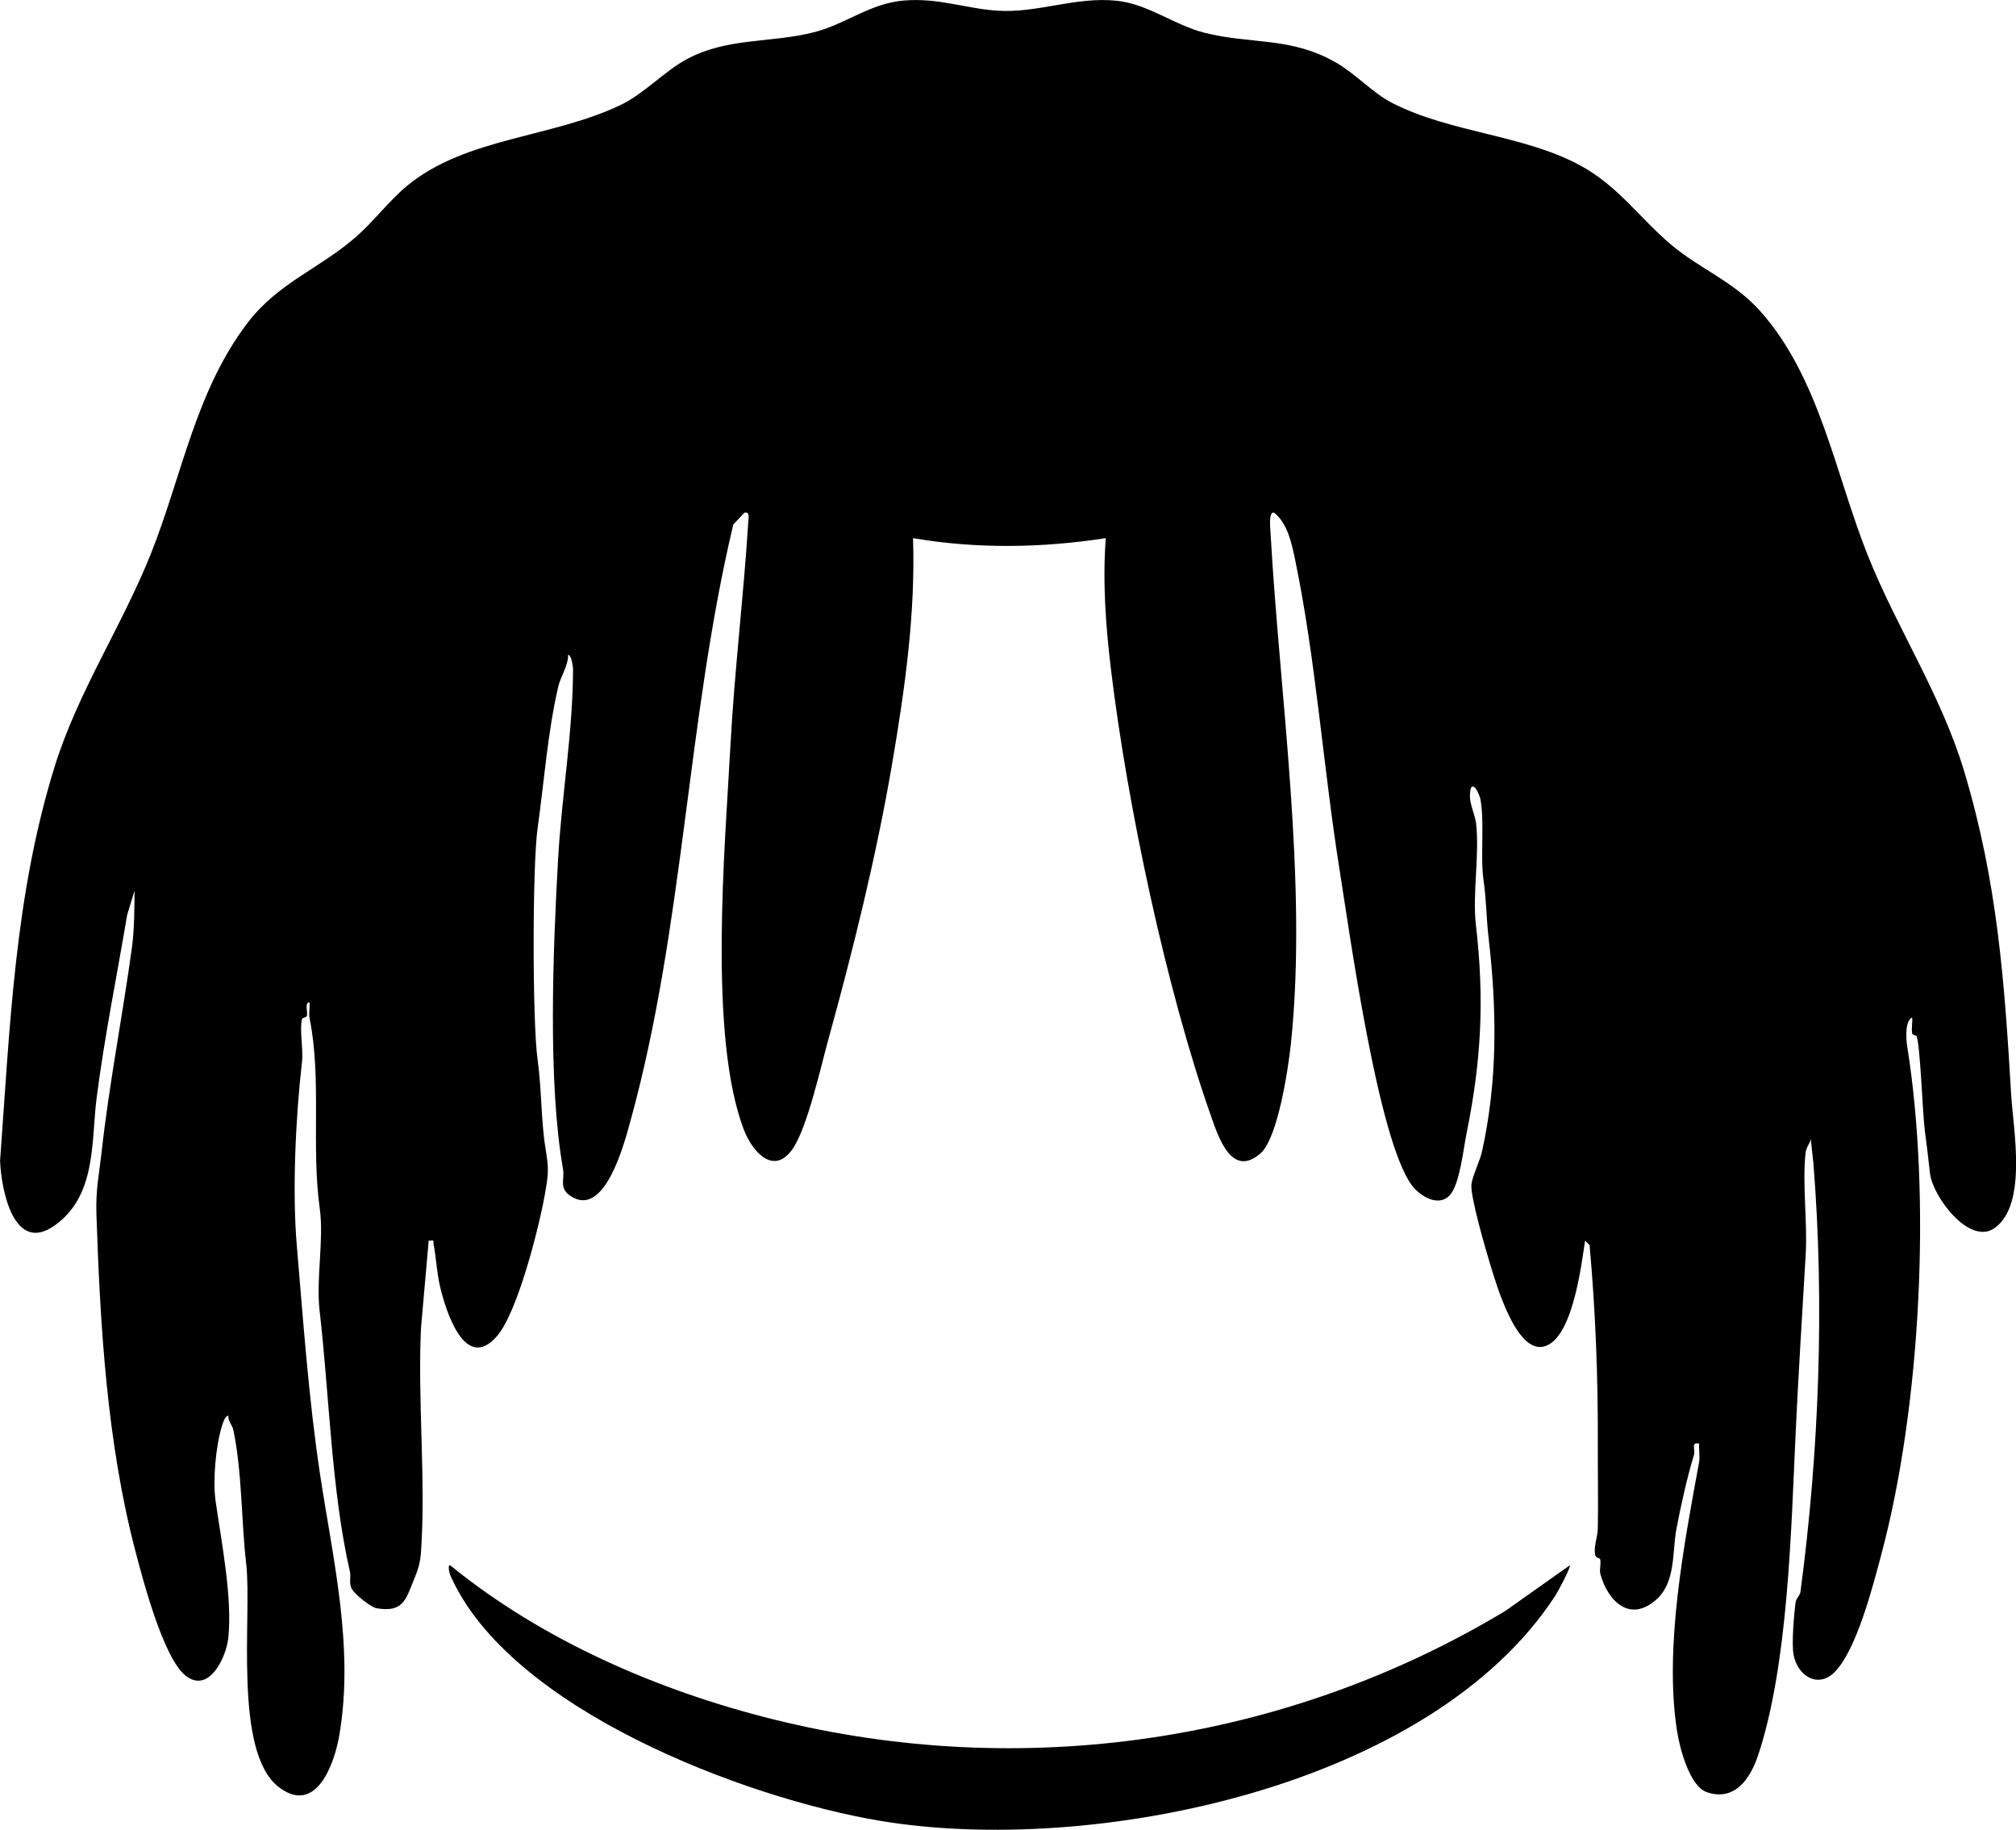
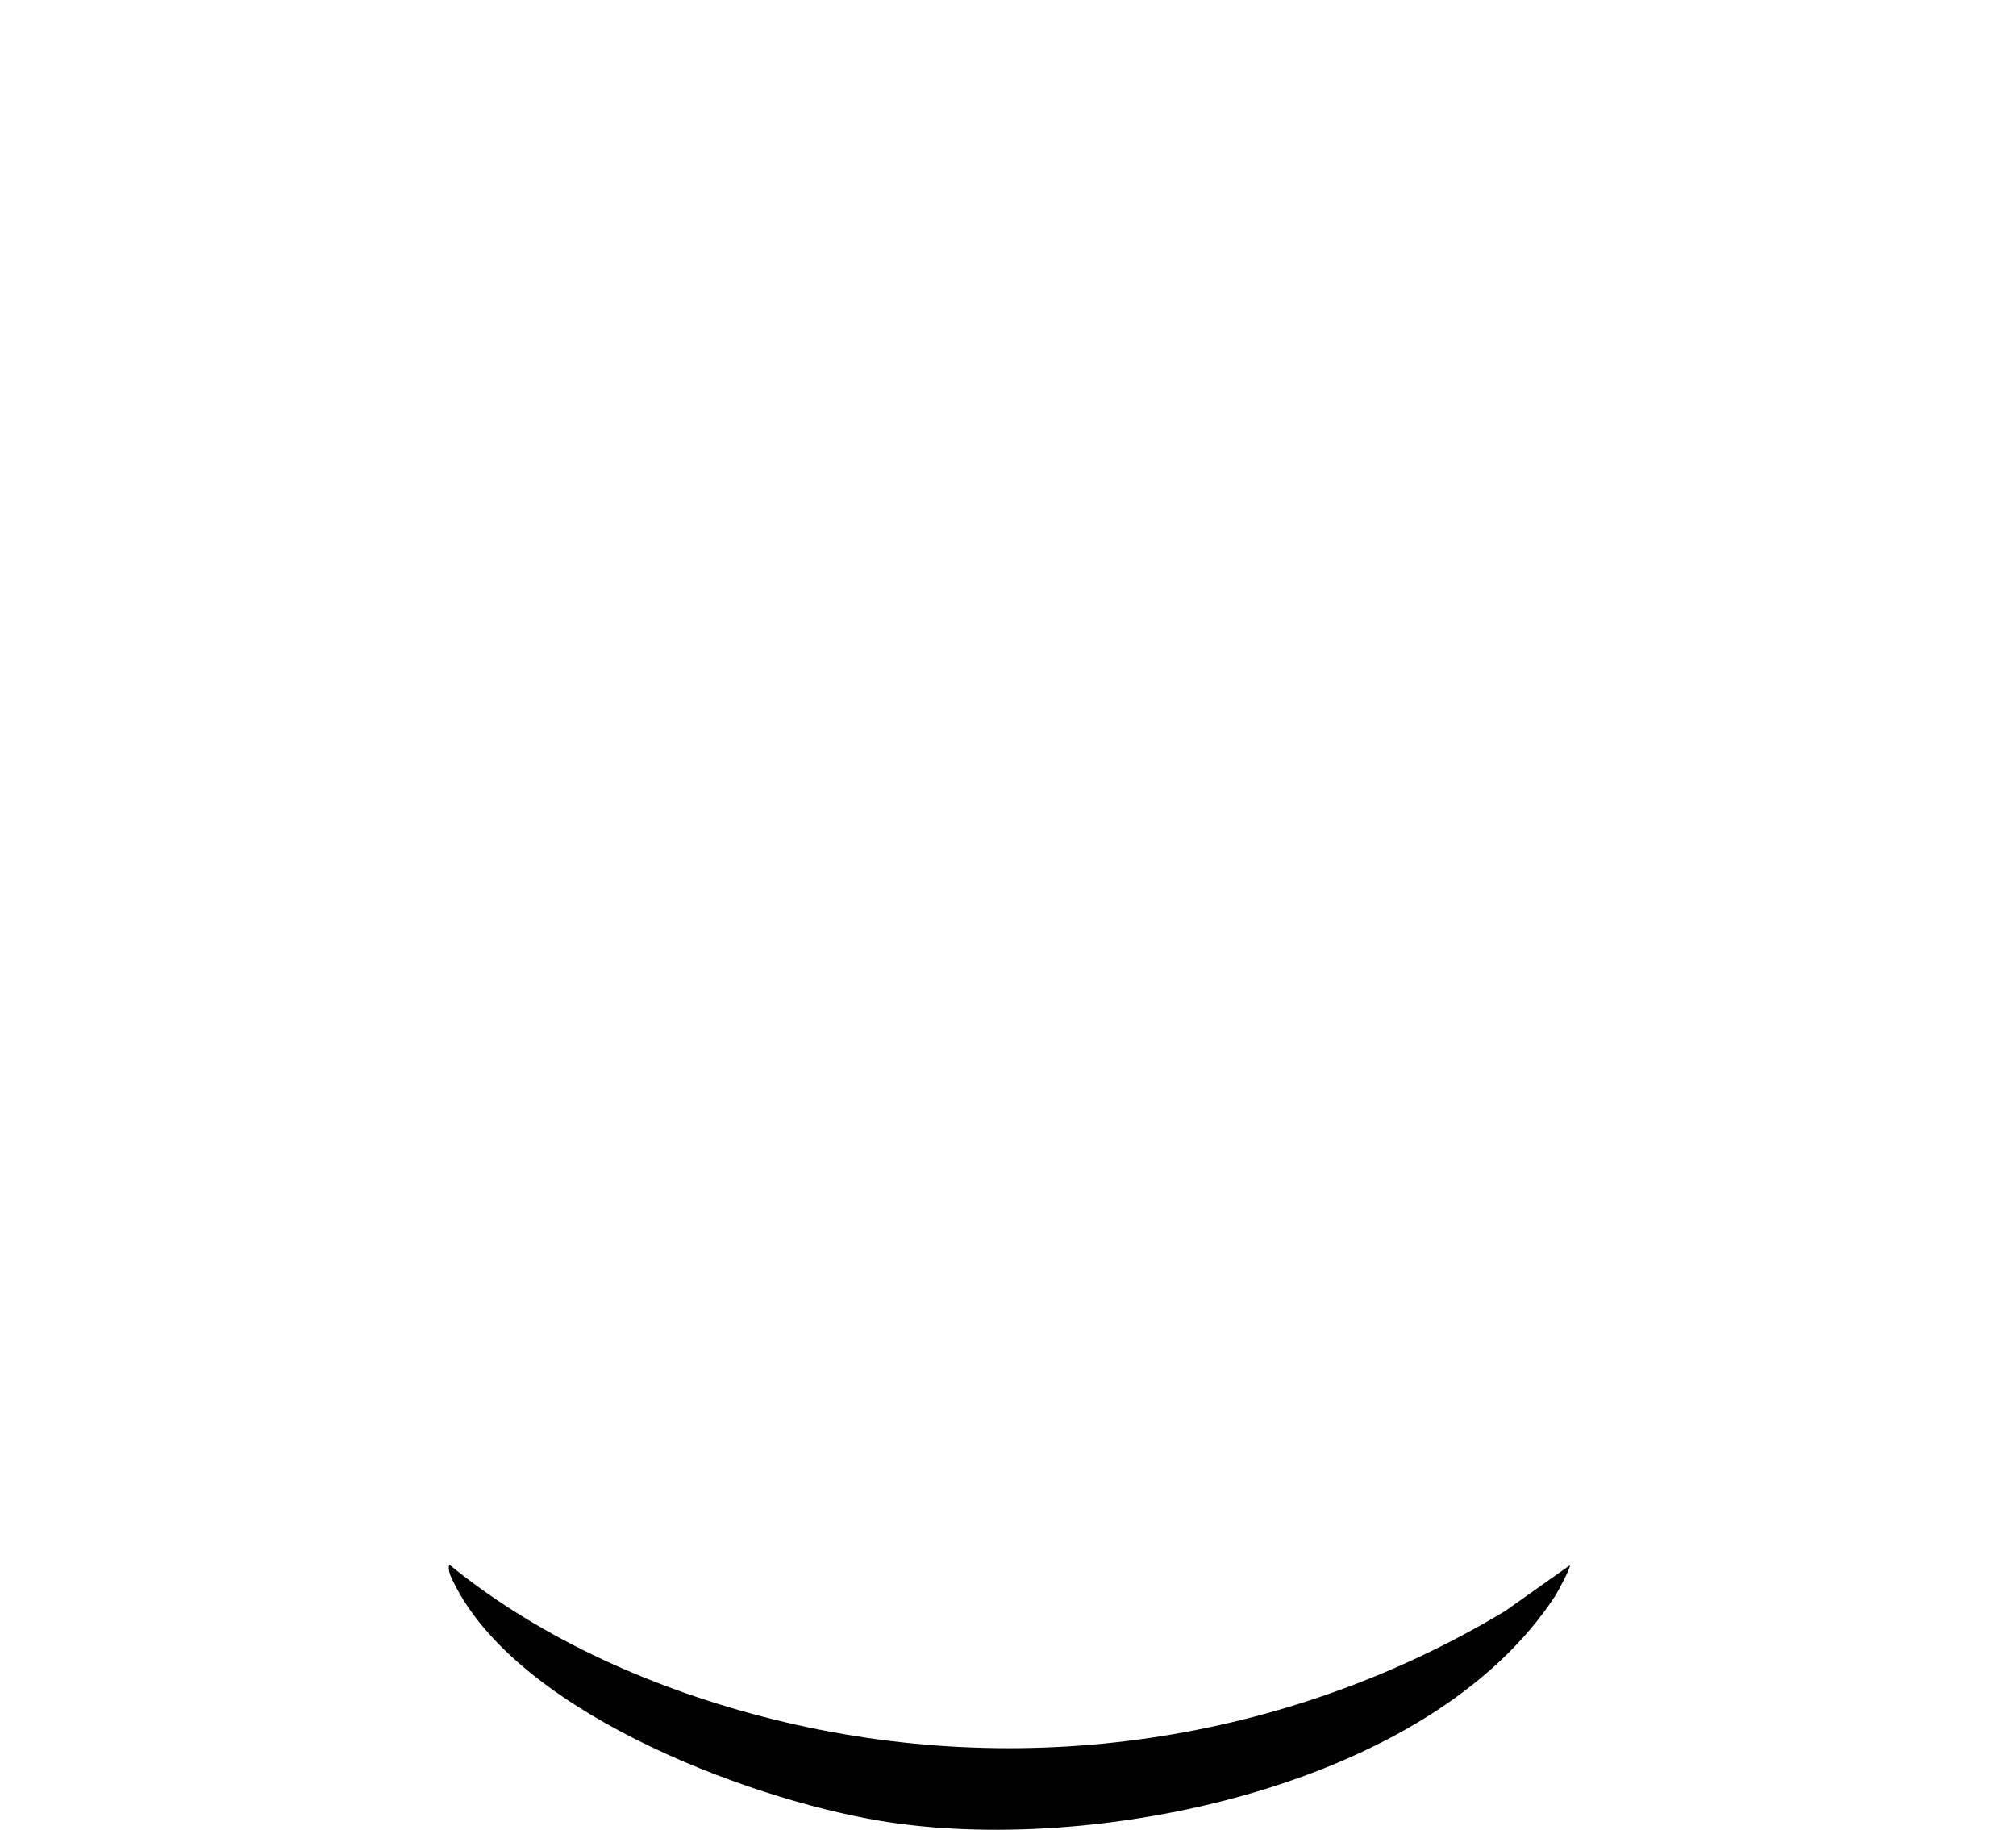
<svg xmlns="http://www.w3.org/2000/svg" id="Layer_1" data-name="Layer 1" viewBox="0 0 1589.97 1442.88">
-   <path d="M1511.43,816.87c-.24-.53-2.97-.48-3.31-1.91-.89-3.77.43-8.63-.06-12.63-5.94,2.95-4.74,17.52-3.88,22.9,18.91,118.11,10.97,282.42-20.26,399.94-6.6,24.84-19.58,75.67-36.82,93.19-13.42,13.64-29.53,2.91-32.56-13.49-1.65-8.92.32-31.79,1.63-41.44.4-2.97,3.42-5.22,3.81-8.19,14.61-109.85,19.14-226.51,10.2-338l-2.07-18.88c-1.02,4.01-3.63,6.4-4.12,10.9-2.66,24.73,1.6,54.52.11,80.1-2.74,46.73-5.8,95.02-7.99,142.01-3.5,75.16-5.83,181.39-29.46,252.54-6.05,18.22-18.17,36.88-40.47,29.34-13.78-4.66-21.54-35.24-23.58-48.41-10.23-66.06,5.71-147.87,17.39-211.58.86-4.68-.28-10.08.09-14.89-6.84-1.49-2.84,4.81-4.09,8.88-5.29,17.2-10.47,40.73-13.81,58.21-3.45,18.11-.31,42.15-16,56-20.91,18.48-38.2.91-43.99-20.2-.96-3.5.63-7.95-.14-11.54-.34-1.58-3.66-.52-4.14-4.23-.92-7.12,2.12-13.46,2.24-20.03.4-21.71-.08-44.35,0-66.01.21-52.76-1.75-105.14-6.51-157.65l-3.55-3.43c-2.94,19.27-10.04,79.75-33.54,83.66-21.13,3.51-36.24-48.59-41.02-64.12-3.49-11.36-16.28-55.23-15.05-64.09.93-6.74,6.63-18.16,8.31-25.71,12.38-55.69,11.82-111.68,5.21-168.66-1.85-15.94-1.66-29.01-4.04-45.96-2.6-18.44,1.03-44.88-2.45-63.55-.3-1.59-4.52-13.33-7.45-8.54-2.85,10.53,3.07,19.29,4.07,27.93,2.87,24.75-2.99,55.36-.12,80.12,6.81,58.88,4.25,107.16-7.41,164.47-2.38,11.72-5.23,38.45-12.39,47.61-8.81,11.28-24.3,2-31.02-7.27-26.54-36.64-48.59-197.36-56.84-249.16-12.58-79-18.75-165.94-34.83-243.17-2.72-13.06-5.77-28.63-16.48-37.53-4.79-1.94-3.19,12.58-3.05,15.07,7.16,128.71,29.53,276.26,16.07,403.9-2.01,19.02-10.22,74.12-23.9,86.1-22.75,19.94-33.27-12.94-39.01-29.16-35.29-99.88-66.08-245.73-78.82-351.18-4.22-34.97-6.86-69.62-4.25-104.75-50.46,7.76-101.6,8.61-152,0,1.98,59.94-6.53,119.54-16.58,178.42-12.33,72.2-30.88,146.99-50.4,217.6-5.93,21.45-16.47,69.23-28.16,85.84-15,21.32-31.84,1.52-38.3-15.42-28.13-73.82-14.93-222.1-10.54-303.42,3.17-58.75,10.4-117.47,14.05-175.96.2-3.17,1.43-8.16-3.1-7.09l-8.73,9.28c-36.67,154.06-38.85,317.59-81.23,470.77-4.62,16.71-19.98,76.46-46.93,58.88-9.68-6.32-4.63-13.04-6.18-21.81-12.04-68.02-7.84-172.96-3.83-244.01,2.82-49.96,11.7-100.35,11.78-149.77,0-1.42-1.23-11.36-3.84-11.3.06,8.56-6.04,17.37-7.84,25.17-8.36,36.11-11.12,74.88-16.28,111.72-4.14,29.56-4.14,152.64,0,182.21,3.23,23.09,2.71,48.31,6.2,69.79,2.7,16.65,2.6,19.62-.63,37.56-4.63,25.7-21.33,91.81-37.42,110.58-25.47,29.71-40.71-20.38-45.09-38.98-2.54-10.77-2.98-22.18-5.01-33.03-.61-3.27,1.33-3.45-3.92-3.03l-6.09,68.93c-2.66,57.65,3.86,118.84.06,176.06-.66,9.95-2.76,15.24-5.76,22.63-6.27,15.48-8.45,25.64-29.11,22.26-5-.82-18.25-11.75-20.08-15.91-2.01-4.57-.2-8.84-1.12-12.88-14.69-64.04-16.22-139.33-23.96-206.04-2.85-24.53,3.51-56.24.17-80.17-6.9-49.4,1.64-102.03-8-150-.81-4.02.22-8.74-.13-12.88-4.02.22-1.25,7.41-2.02,10.62-.37,1.51-3.55,1.23-3.91,2.74-2.04,8.51,1.15,23.92.02,33.69-4.91,42.36-7.79,101.12-4.15,144.02,5.1,60.01,9.37,120.84,18.19,179.81,10.05,67.22,27.42,137.74,15.31,207.52-3.84,22.14-18.16,62.77-47.45,40.63-36.55-27.64-21.18-135.38-25.9-176.1-3.98-34.38-3.14-72.32-10.17-105.83-.79-3.75-4.32-6.85-3.91-11.1-2.57-.07-4.38,5.98-5,7.96-4.94,15.74-7.36,42.87-5.08,59.13,4.42,31.44,13.34,75.8,10.08,107.87-1.58,15.52-15.34,44.76-33.86,29.91-17.44-13.98-33.51-75.41-39.54-98.45-22.31-85.19-27.71-177.33-30.65-265.35-.65-19.32,2.08-31.03,3.99-48.17,6.2-55.59,16.47-107.09,24-162,1.95-14.26,1.97-30.47,2.07-44.9l-5.83,19.14c-8.14,48.61-17.66,94.58-24.03,143.97-4.45,34.5.17,77.26-33.12,100.88-32.4,22.99-42.16-28.32-43.06-51.09,7.78-105.45,11.45-209.26,43.08-310.89,18.4-59.11,53.2-110.86,75.97-168.03,24.4-61.27,35.2-128.18,76.19-181.81,24.35-31.86,56.8-42.55,85.89-68.11,13.72-12.05,26.03-28.54,39.99-40.01,46.46-38.18,114.24-37.67,168.34-63.66,18.81-9.04,34.01-26.28,51.99-36.01,32.12-17.37,66.71-12.63,100.64-21.36,25.2-6.48,43.96-22.79,71.01-24.99,27.16-2.21,48.66,6.48,73.88,8.06,31.5,1.97,61.28-11.29,93.84-7.84,24.73,2.61,45.12,19.11,68.84,25.16,37.16,9.47,68.35,2.94,104.25,23.75,15.34,8.9,29.09,24.12,44.2,31.8,46.08,23.43,102.75,24.9,147.3,48.7,30.38,16.22,46.9,41.12,71.72,62.28,23.4,19.97,49.68,29.18,71,53,46.93,52.44,59.47,129.29,85.01,192.99,23.26,57.99,57.79,109.64,75.93,170.07,26.12,87,31.73,165.03,37.03,254.97,1.59,26.96,13.07,86.45-13.02,105.02-20.04,14.26-48.99-25.16-51-43-1.35-11.96-2.51-22.33-4.1-33.9-1.67-12.16-3.61-68.22-6.54-74.57Z" />
  <path d="M1238.06,1234.34c1.13,1.23-9.58,21.12-11.27,23.71-98.51,151.6-365.67,205.84-533.14,177.69-106.32-17.87-291.98-87.96-338.49-193.51-.88-2-2.22-8.55-.11-7.89,72.69,59.17,163.8,98.79,254.6,121.4,196.22,48.88,404.41,18.74,577.46-85.37l50.95-36.03Z" />
</svg>